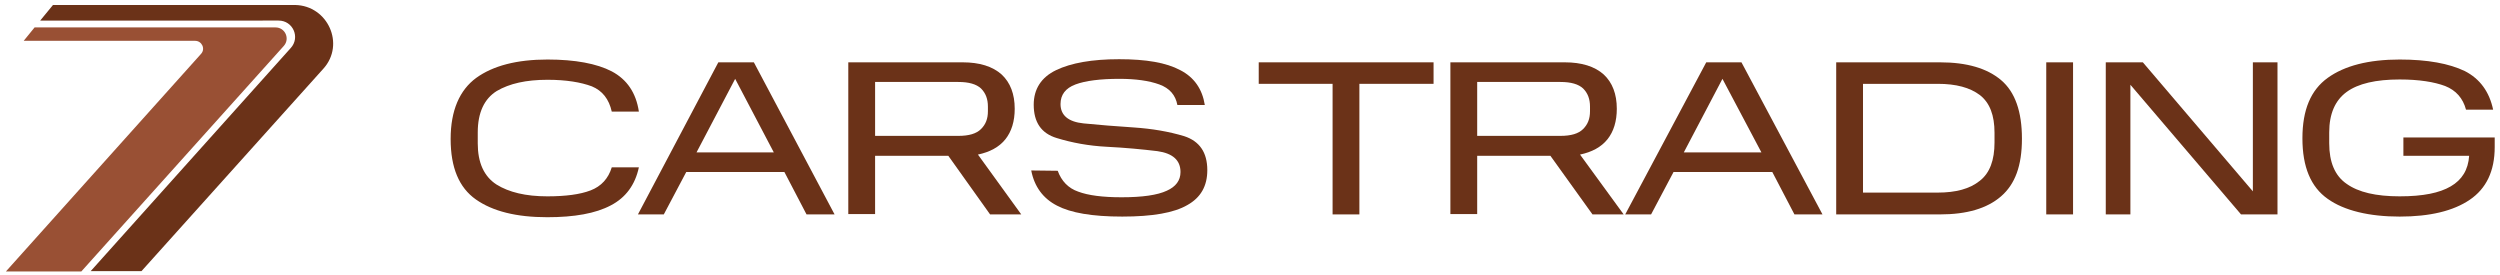
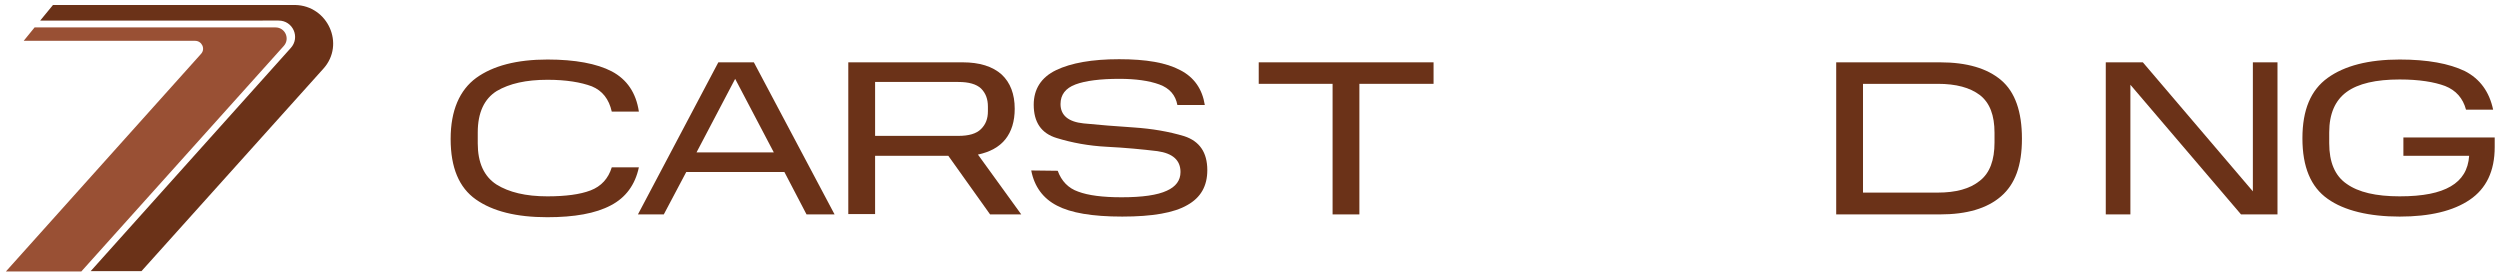
<svg xmlns="http://www.w3.org/2000/svg" id="Layer_1" x="0px" y="0px" viewBox="0 0 802.2 88.1" style="enable-background:new 0 0 802.2 88.1;" xml:space="preserve">
  <style type="text/css">	.st0{fill:#6B3218;}	.st1{fill:#995034;}</style>
  <g>
    <path class="st0" d="M103.8,22l-58.4,65H29.1l64.2-71.6c3.1-3.4,0.7-8.8-3.9-8.8H12.9l4.1-5h77.7C105.2,1.8,110.8,14.2,103.8,22  L103.8,22z" />
    <path class="st1" d="M91.1,14.7l-65,72.4H1.9l62.6-69.8c1.5-1.6,0.3-4.2-1.9-4.2h-55l3.5-4.3h77.3C91.5,8.8,93.1,12.4,91.1,14.7  L91.1,14.7z" />
    <path class="st0" d="M152.8,25c5.4-3.9,13-5.9,22.9-5.9c8.8,0,15.8,1.3,20.6,3.8c4.9,2.6,7.8,6.9,8.7,12.9h-8.7  c-0.9-4-3-6.7-6.4-8.1c-3.5-1.3-8.2-2.1-14.2-2.1c-6.9,0-12.2,1.2-16.3,3.6c-4,2.5-6.1,6.9-6.1,13.3V46c0,6.2,2,10.6,6,13.2  c4,2.5,9.4,3.8,16.3,3.8c5.9,0,10.5-0.6,13.9-1.9c3.4-1.3,5.7-3.8,6.8-7.4h8.7c-1.2,5.6-4.2,9.7-9,12.2c-4.9,2.6-11.7,3.8-20.4,3.8  c-9.9,0-17.5-1.9-22.9-5.7c-5.4-3.8-8.1-10.2-8.1-19.4S147.5,28.9,152.8,25L152.8,25z" />
    <path class="st0" d="M241.9,20l25.9,48.8h-9l-7.1-13.6h-31.5l-7.2,13.6h-8.3L230.5,20H241.9z M248.3,48.9l-12.4-23.6l-12.4,23.6  H248.3z" />
    <path class="st0" d="M308.9,20c5.4,0,9.6,1.3,12.5,3.9c2.8,2.6,4.2,6.3,4.2,11c0,4-1,7.3-3,9.8c-2,2.5-5,4.1-8.8,4.9l13.9,19.2h-10  L304.3,50h-23.5v18.7h-8.6V20H308.9L308.9,20z M317,34.2c0-2.4-0.7-4.3-2.2-5.8c-1.5-1.4-3.9-2.1-7.3-2.1h-26.7v17.3h26.7  c3.4,0,5.8-0.7,7.3-2.2c1.5-1.5,2.2-3.3,2.2-5.7V34.2L317,34.2z" />
    <path class="st0" d="M339.4,54.8c1.2,3.3,3.4,5.6,6.6,6.7c3.2,1.2,7.8,1.8,13.9,1.8c6.7,0,11.5-0.7,14.5-2.1c2.9-1.3,4.4-3.3,4.4-6  c0-3.8-2.5-6-7.4-6.7c-5-0.6-10.3-1.1-16.2-1.4s-11.2-1.3-16.1-2.8c-5-1.5-7.4-5.1-7.4-10.7c0-5,2.4-8.8,7.2-11.1  c4.8-2.3,11.5-3.5,20.2-3.5s15.1,1.1,19.6,3.5c4.5,2.3,7.1,6.1,7.9,11.2h-8.8c-0.6-3.2-2.5-5.4-5.8-6.6c-3.3-1.2-7.6-1.8-12.8-1.8  c-6.1,0-10.9,0.6-14.1,1.8s-4.8,3.3-4.8,6.3c0,3.6,2.5,5.7,7.4,6.2c4.9,0.5,10.2,0.9,16.1,1.3s11.2,1.3,16.2,2.8  c4.9,1.6,7.4,5.2,7.4,10.9c0,5.1-2.1,8.8-6.4,11.2c-4.3,2.5-11.2,3.7-20.9,3.7s-16.5-1.2-20.9-3.5c-4.5-2.3-7.3-6.1-8.3-11.3  L339.4,54.8L339.4,54.8z" />
    <path class="st0" d="M403.9,26.9V20H460v6.9h-23.8v41.9h-8.6V26.9H403.9L403.9,26.9z" />
-     <path class="st0" d="M502.1,20c5.4,0,9.6,1.3,12.5,3.9c2.8,2.6,4.2,6.3,4.2,11c0,4-1,7.3-3,9.8c-2,2.5-5,4.1-8.8,4.9L521,68.8h-10  L497.5,50H474v18.7h-8.6V20H502.1L502.1,20z M510.2,34.2c0-2.4-0.7-4.3-2.2-5.8c-1.5-1.4-3.9-2.1-7.3-2.1H474v17.3h26.7  c3.4,0,5.8-0.7,7.3-2.2c1.5-1.5,2.2-3.3,2.2-5.7V34.2L510.2,34.2z" />
-     <path class="st0" d="M558.8,20l26,48.8h-9l-7.1-13.6H537l-7.2,13.6h-8.3l26-48.8H558.8L558.8,20z M565.2,48.9l-12.5-23.6  l-12.4,23.6H565.2z" />
    <path class="st0" d="M622.5,20c8.6,0,15.1,1.9,19.6,5.7c4.5,3.8,6.7,10.1,6.7,18.8s-2.2,14.6-6.7,18.5c-4.5,3.9-11,5.8-19.6,5.8  h-33.3V20C589.2,20,622.5,20,622.5,20z M635.3,58c3.2-2.5,4.7-6.6,4.7-12.3v-3.1c0-5.6-1.5-9.6-4.7-12.1c-3.2-2.4-7.6-3.6-13.5-3.6  h-24v34.9h24C627.6,61.8,632.1,60.6,635.3,58z" />
-     <path class="st0" d="M665.2,20v48.8h-8.6V20H665.2z" />
    <path class="st0" d="M687.6,20l35.3,41.4V20h7.9v48.8h-11.7l-35.5-41.6v41.6h-7.9V20H687.6L687.6,20z" />
    <path class="st0" d="M746.9,25c5.4-3.9,13.1-5.9,23.1-5.9c9,0,15.9,1.3,20.9,3.7c4.9,2.5,7.9,6.7,9.1,12.4h-8.7  c-1-3.7-3.2-6.2-6.7-7.6c-3.5-1.3-8.3-2.1-14.6-2.1c-7.6,0-13.3,1.3-17,4s-5.6,7-5.6,13V46c0,6,1.8,10.4,5.6,13c3.8,2.7,9.4,4,17,4  s12.8-1.1,16.4-3.2c3.6-2.1,5.6-5.3,5.9-9.8h-21.1v-5.9h29.3v3.1c0,7.7-2.7,13.3-8,16.9c-5.3,3.6-12.8,5.4-22.5,5.4  s-17.8-1.9-23.1-5.7c-5.4-3.8-8.1-10.2-8.1-19.4S741.5,28.9,746.9,25L746.9,25z" />
  </g>
</svg>